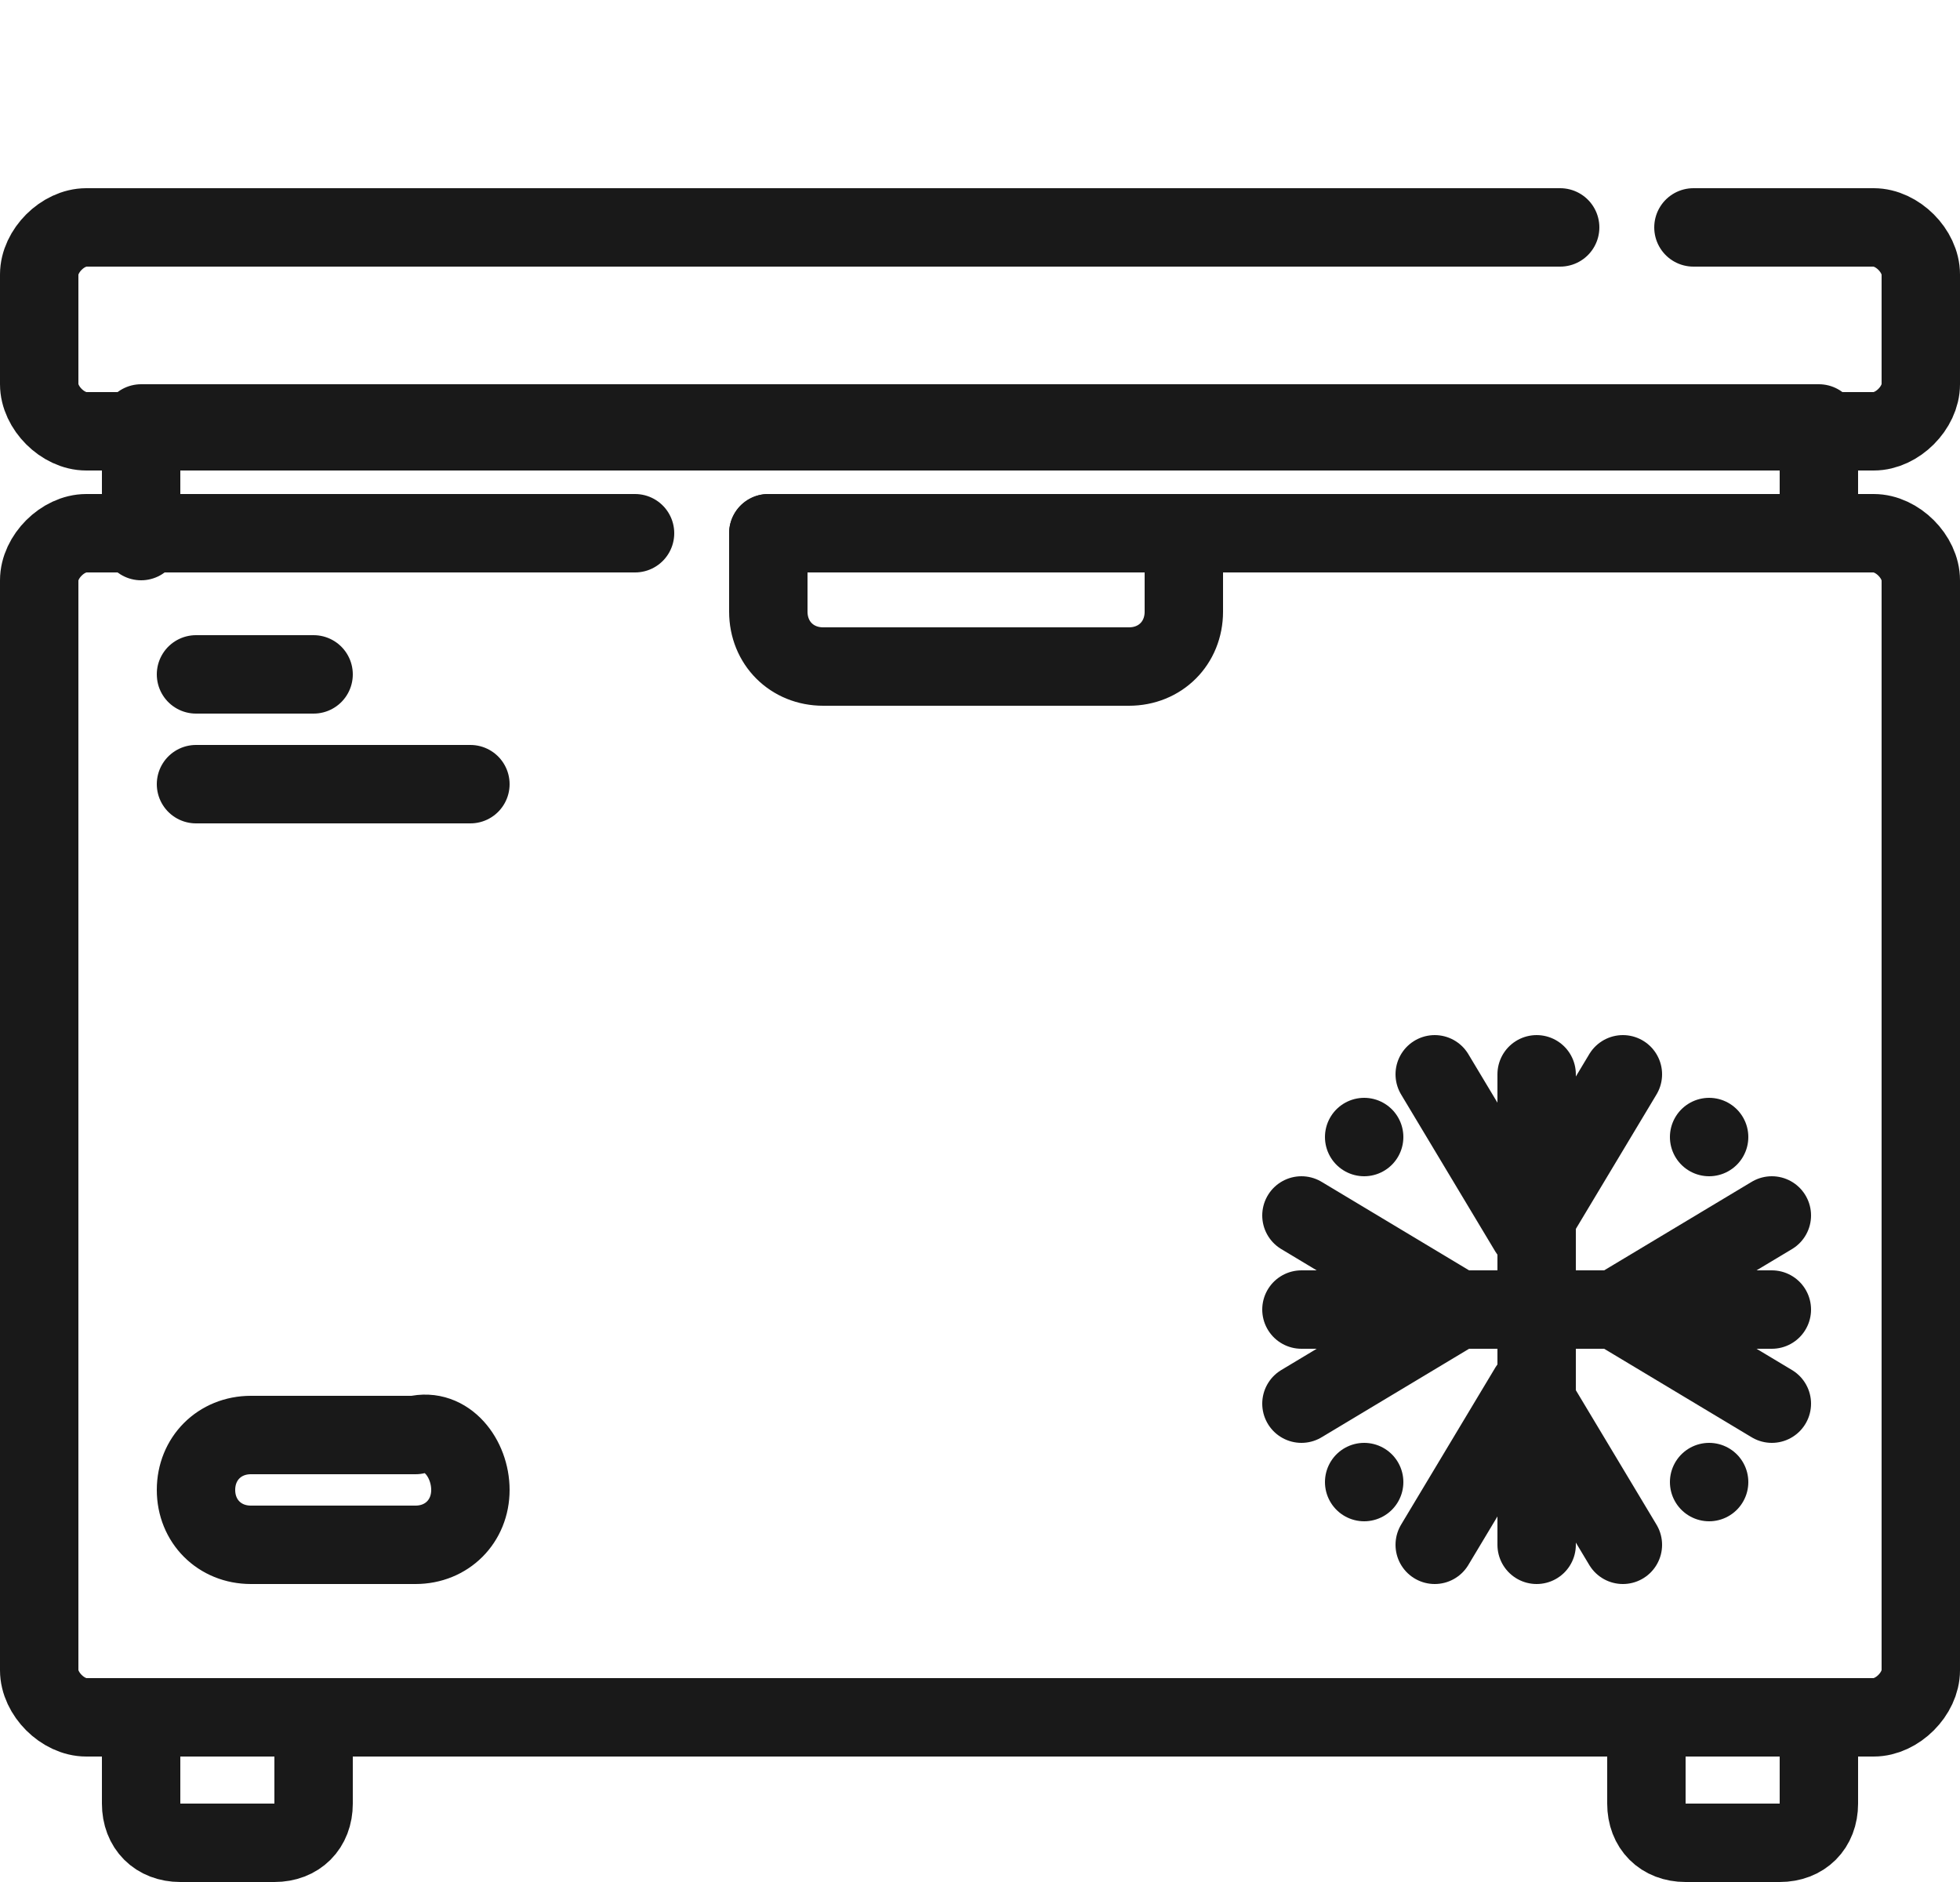
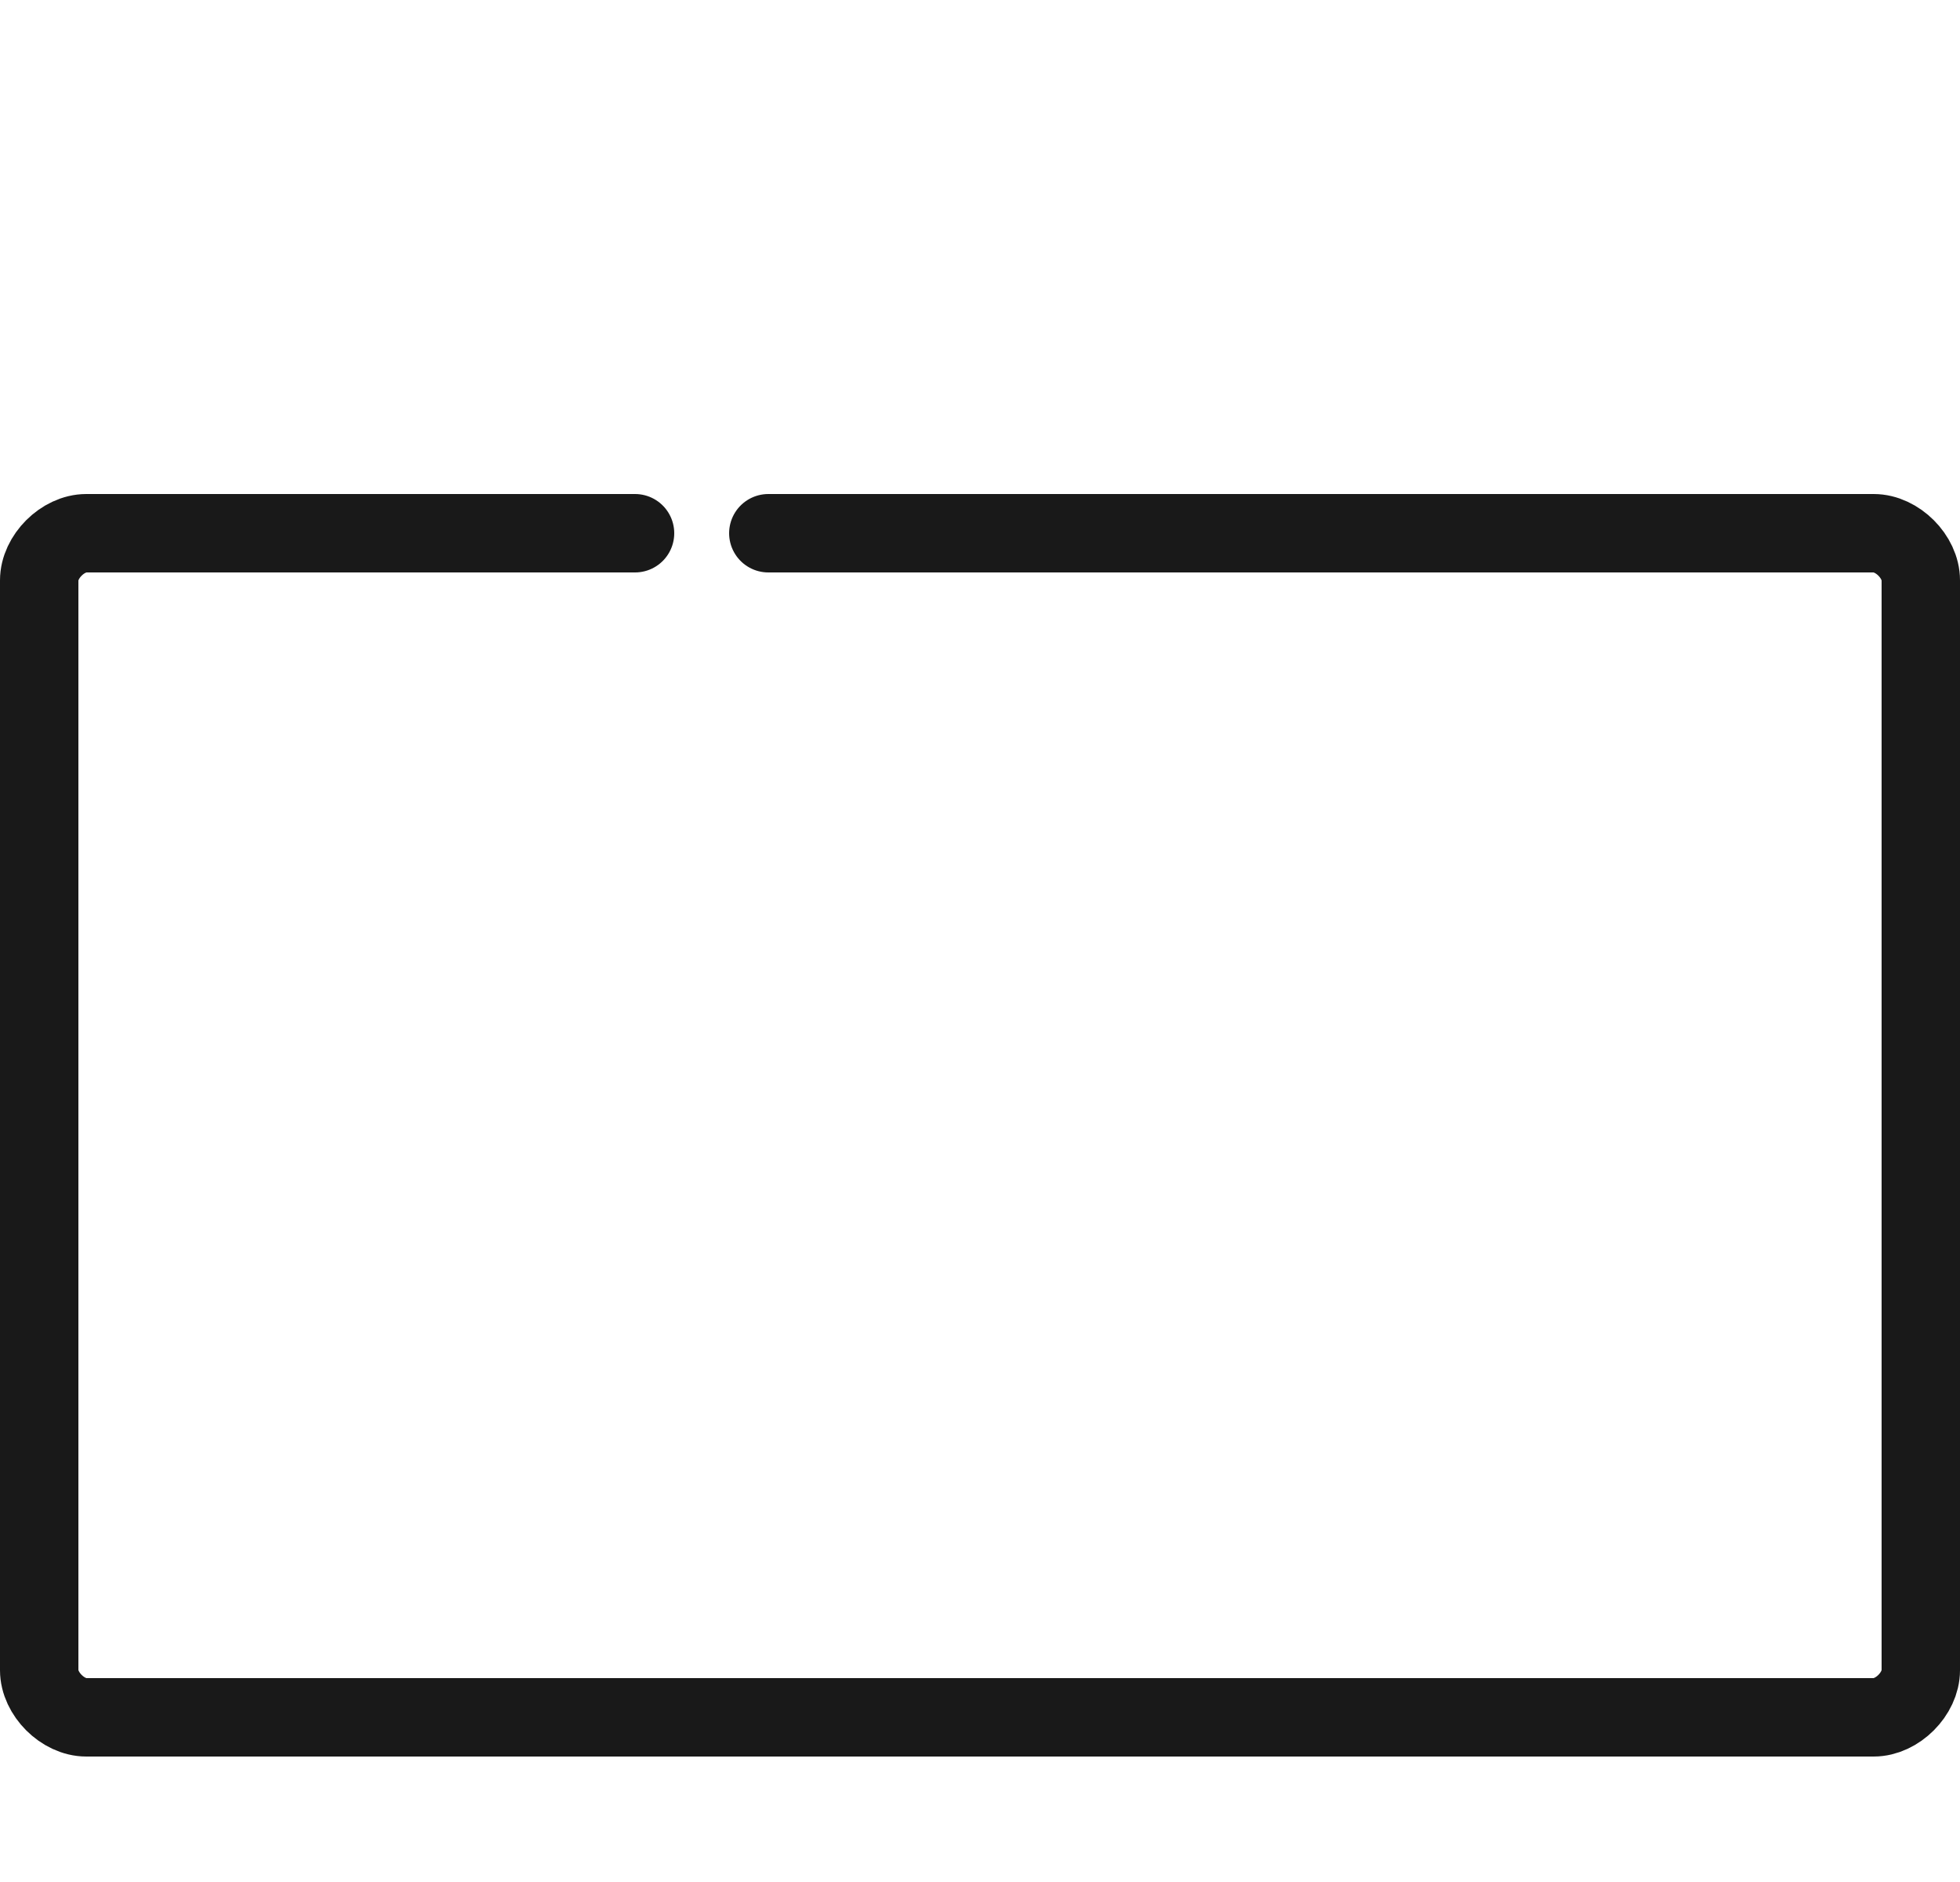
<svg xmlns="http://www.w3.org/2000/svg" version="1.1" id="Layer_1" x="0px" y="0px" viewBox="0 0 25 24" style="enable-background:new 0 0 25 24;" xml:space="preserve">
  <style type="text/css">
	.st0{fill:none;stroke:#191919;stroke-linecap:round;stroke-linejoin:round;stroke-miterlimit:10;}
</style>
  <g>
    <path class="st0" d="M9.8,6.8h14.1c0.3,0,0.6,0.3,0.6,0.6v13.9c0,0.3-0.3,0.6-0.6,0.6H1.1c-0.3,0-0.6-0.3-0.6-0.6V7.4   c0-0.3,0.3-0.6,0.6-0.6h7" />
-     <path class="st0" d="M4,21.9H1.8V23c0,0.3,0.2,0.5,0.5,0.5h1.2C3.8,23.5,4,23.3,4,23V21.9z M23.2,21.9H21V23c0,0.3,0.2,0.5,0.5,0.5   h1.2c0.3,0,0.5-0.2,0.5-0.5V21.9z M23.2,6.8V5.4H1.8v1.5 M21.6,2.9h2.3c0.3,0,0.6,0.3,0.6,0.6v1.4c0,0.3-0.3,0.6-0.6,0.6H1.1   c-0.3,0-0.6-0.3-0.6-0.6V3.5c0-0.3,0.3-0.6,0.6-0.6h18.8 M9.8,6.8h5.3v1c0,0.4-0.3,0.7-0.7,0.7h-3.9c-0.4,0-0.7-0.3-0.7-0.7V6.8   L9.8,6.8z M2.5,8.6H4 M2.5,10H6 M19.6,13.7v6 M20.7,13.7l-1.2,2l-1.2-2 M20.7,19.7l-1.2-2l-1.2,2 M22.6,16.7h-6 M22.6,17.9l-2-1.2   l2-1.2 M16.6,17.9l2-1.2l-2-1.2 M21.8,14.5L21.8,14.5 M17.4,14.5L17.4,14.5 M21.8,18.9L21.8,18.9 M17.4,18.9L17.4,18.9 M5.3,19.7   H3.2c-0.4,0-0.7-0.3-0.7-0.7l0,0c0-0.4,0.3-0.7,0.7-0.7h2.1C5.7,18.2,6,18.6,6,19l0,0C6,19.4,5.7,19.7,5.3,19.7z" />
  </g>
</svg>